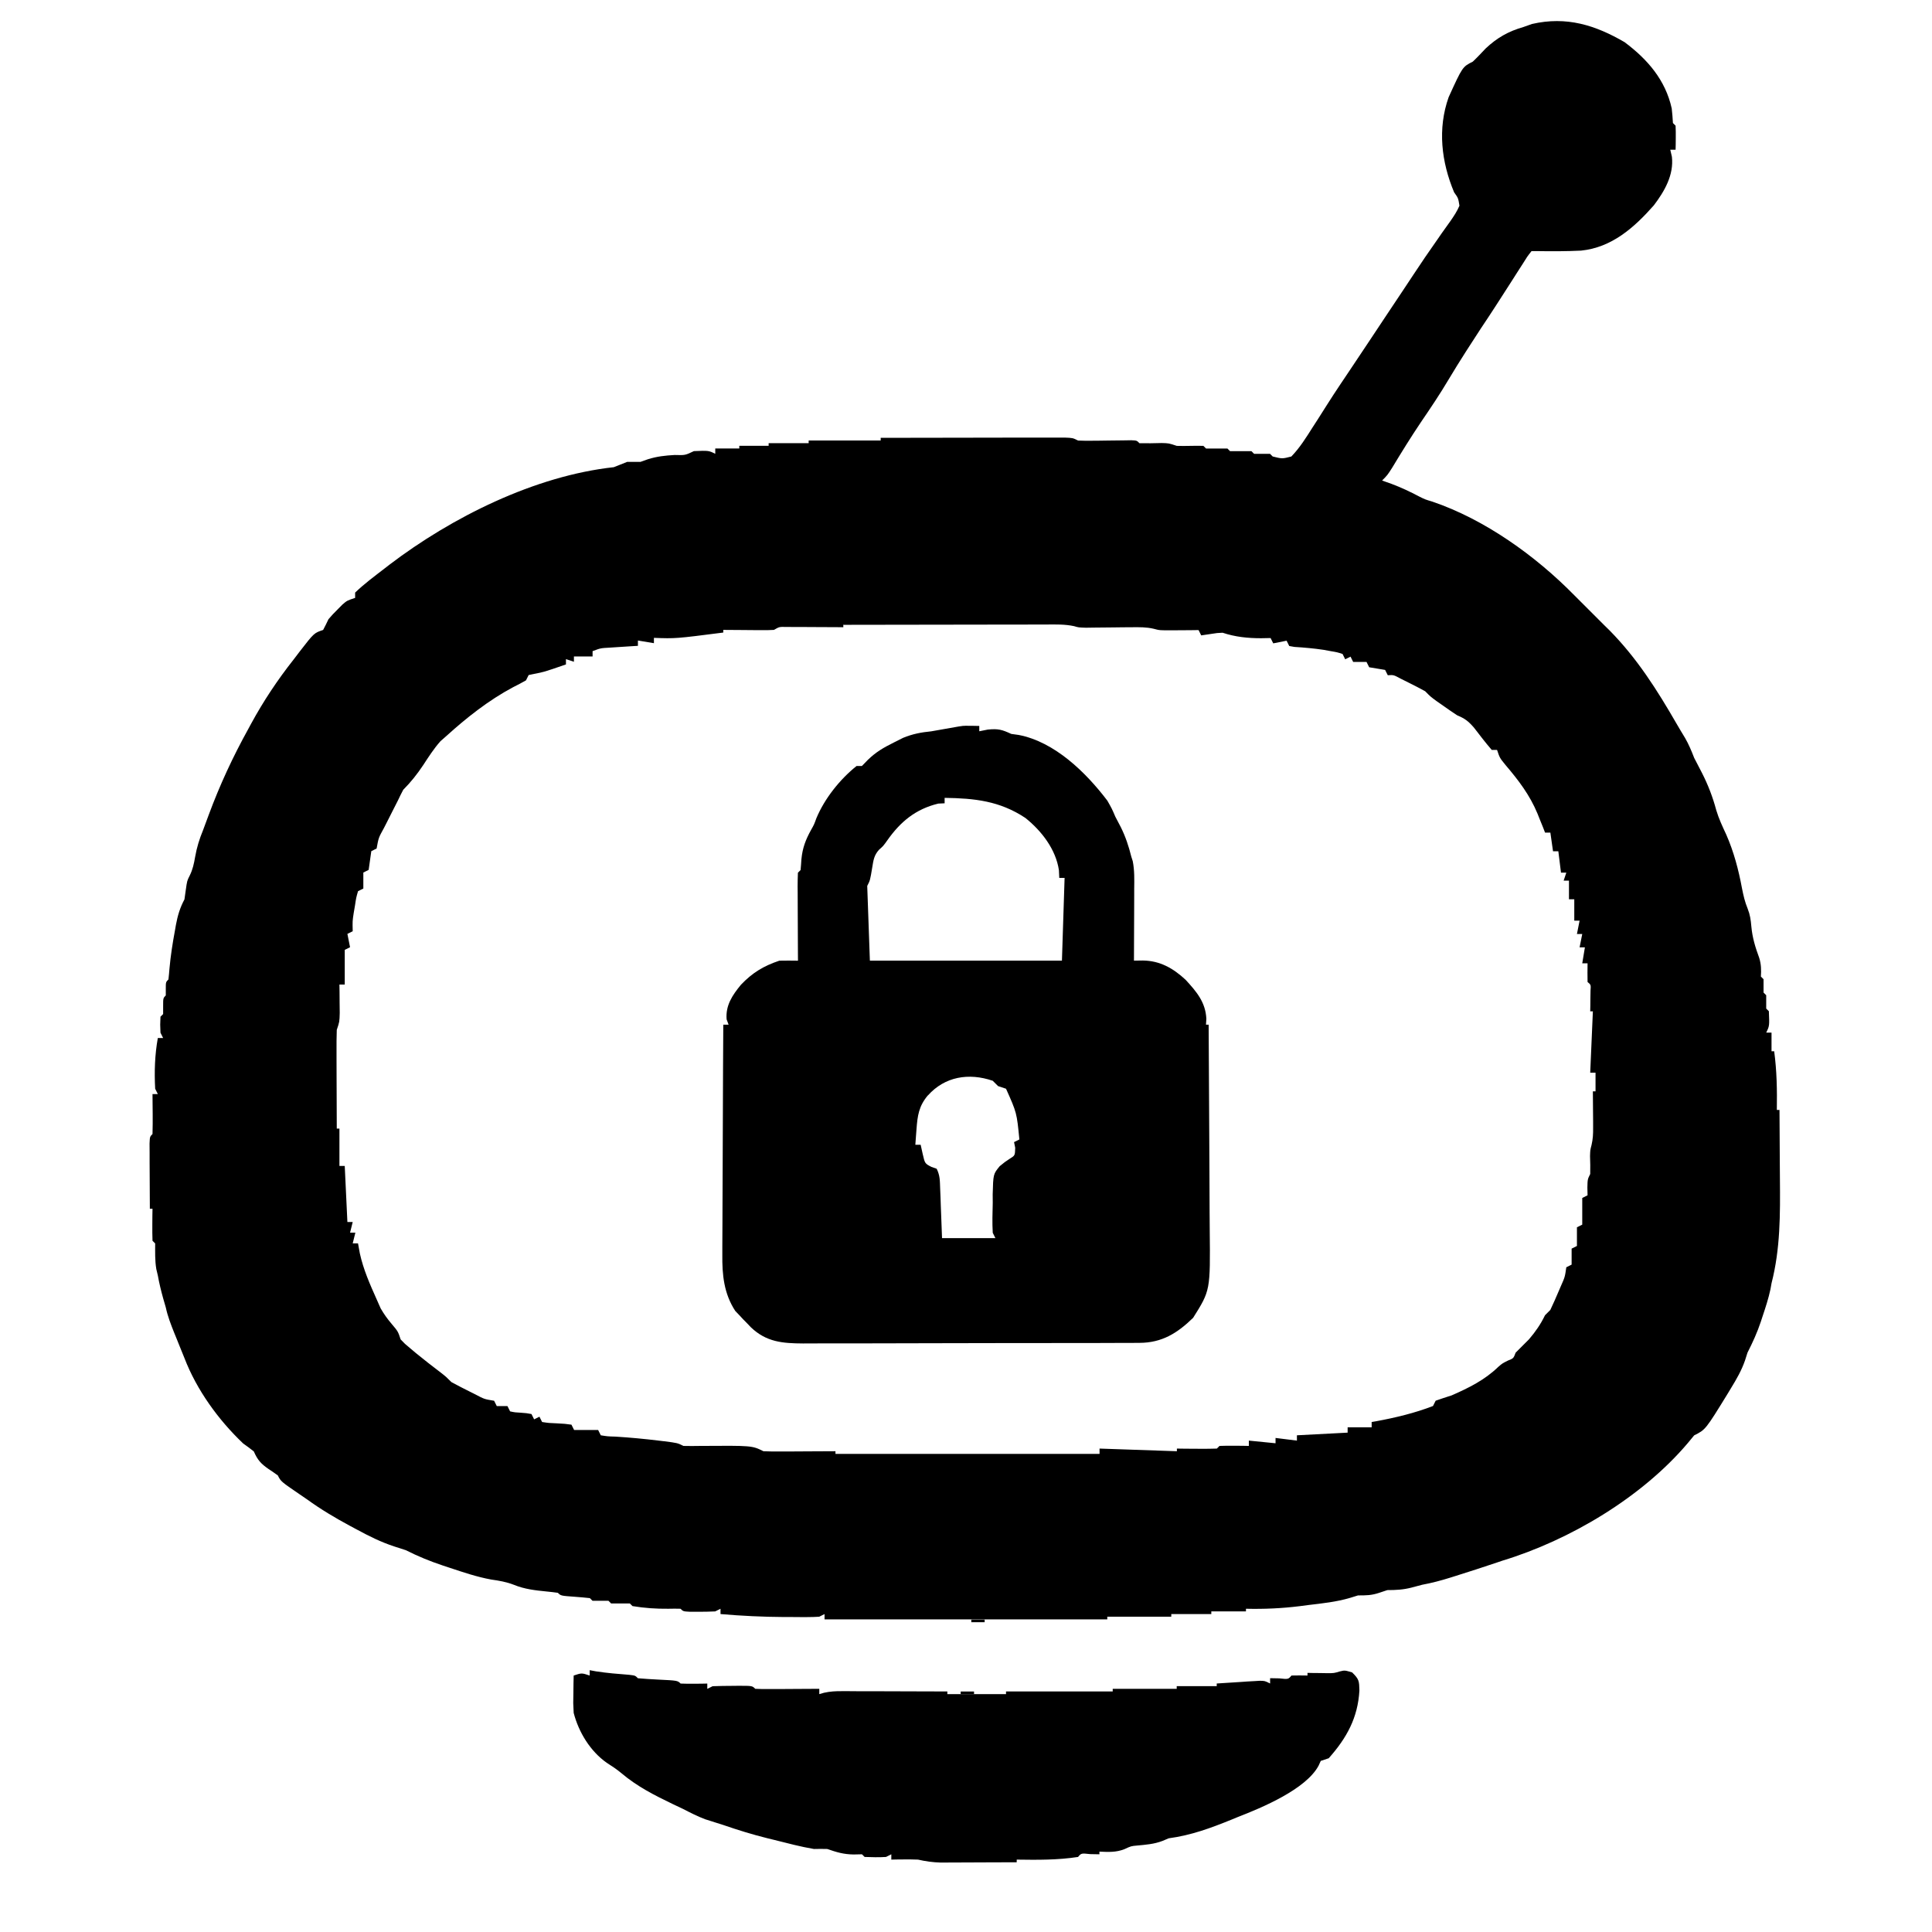
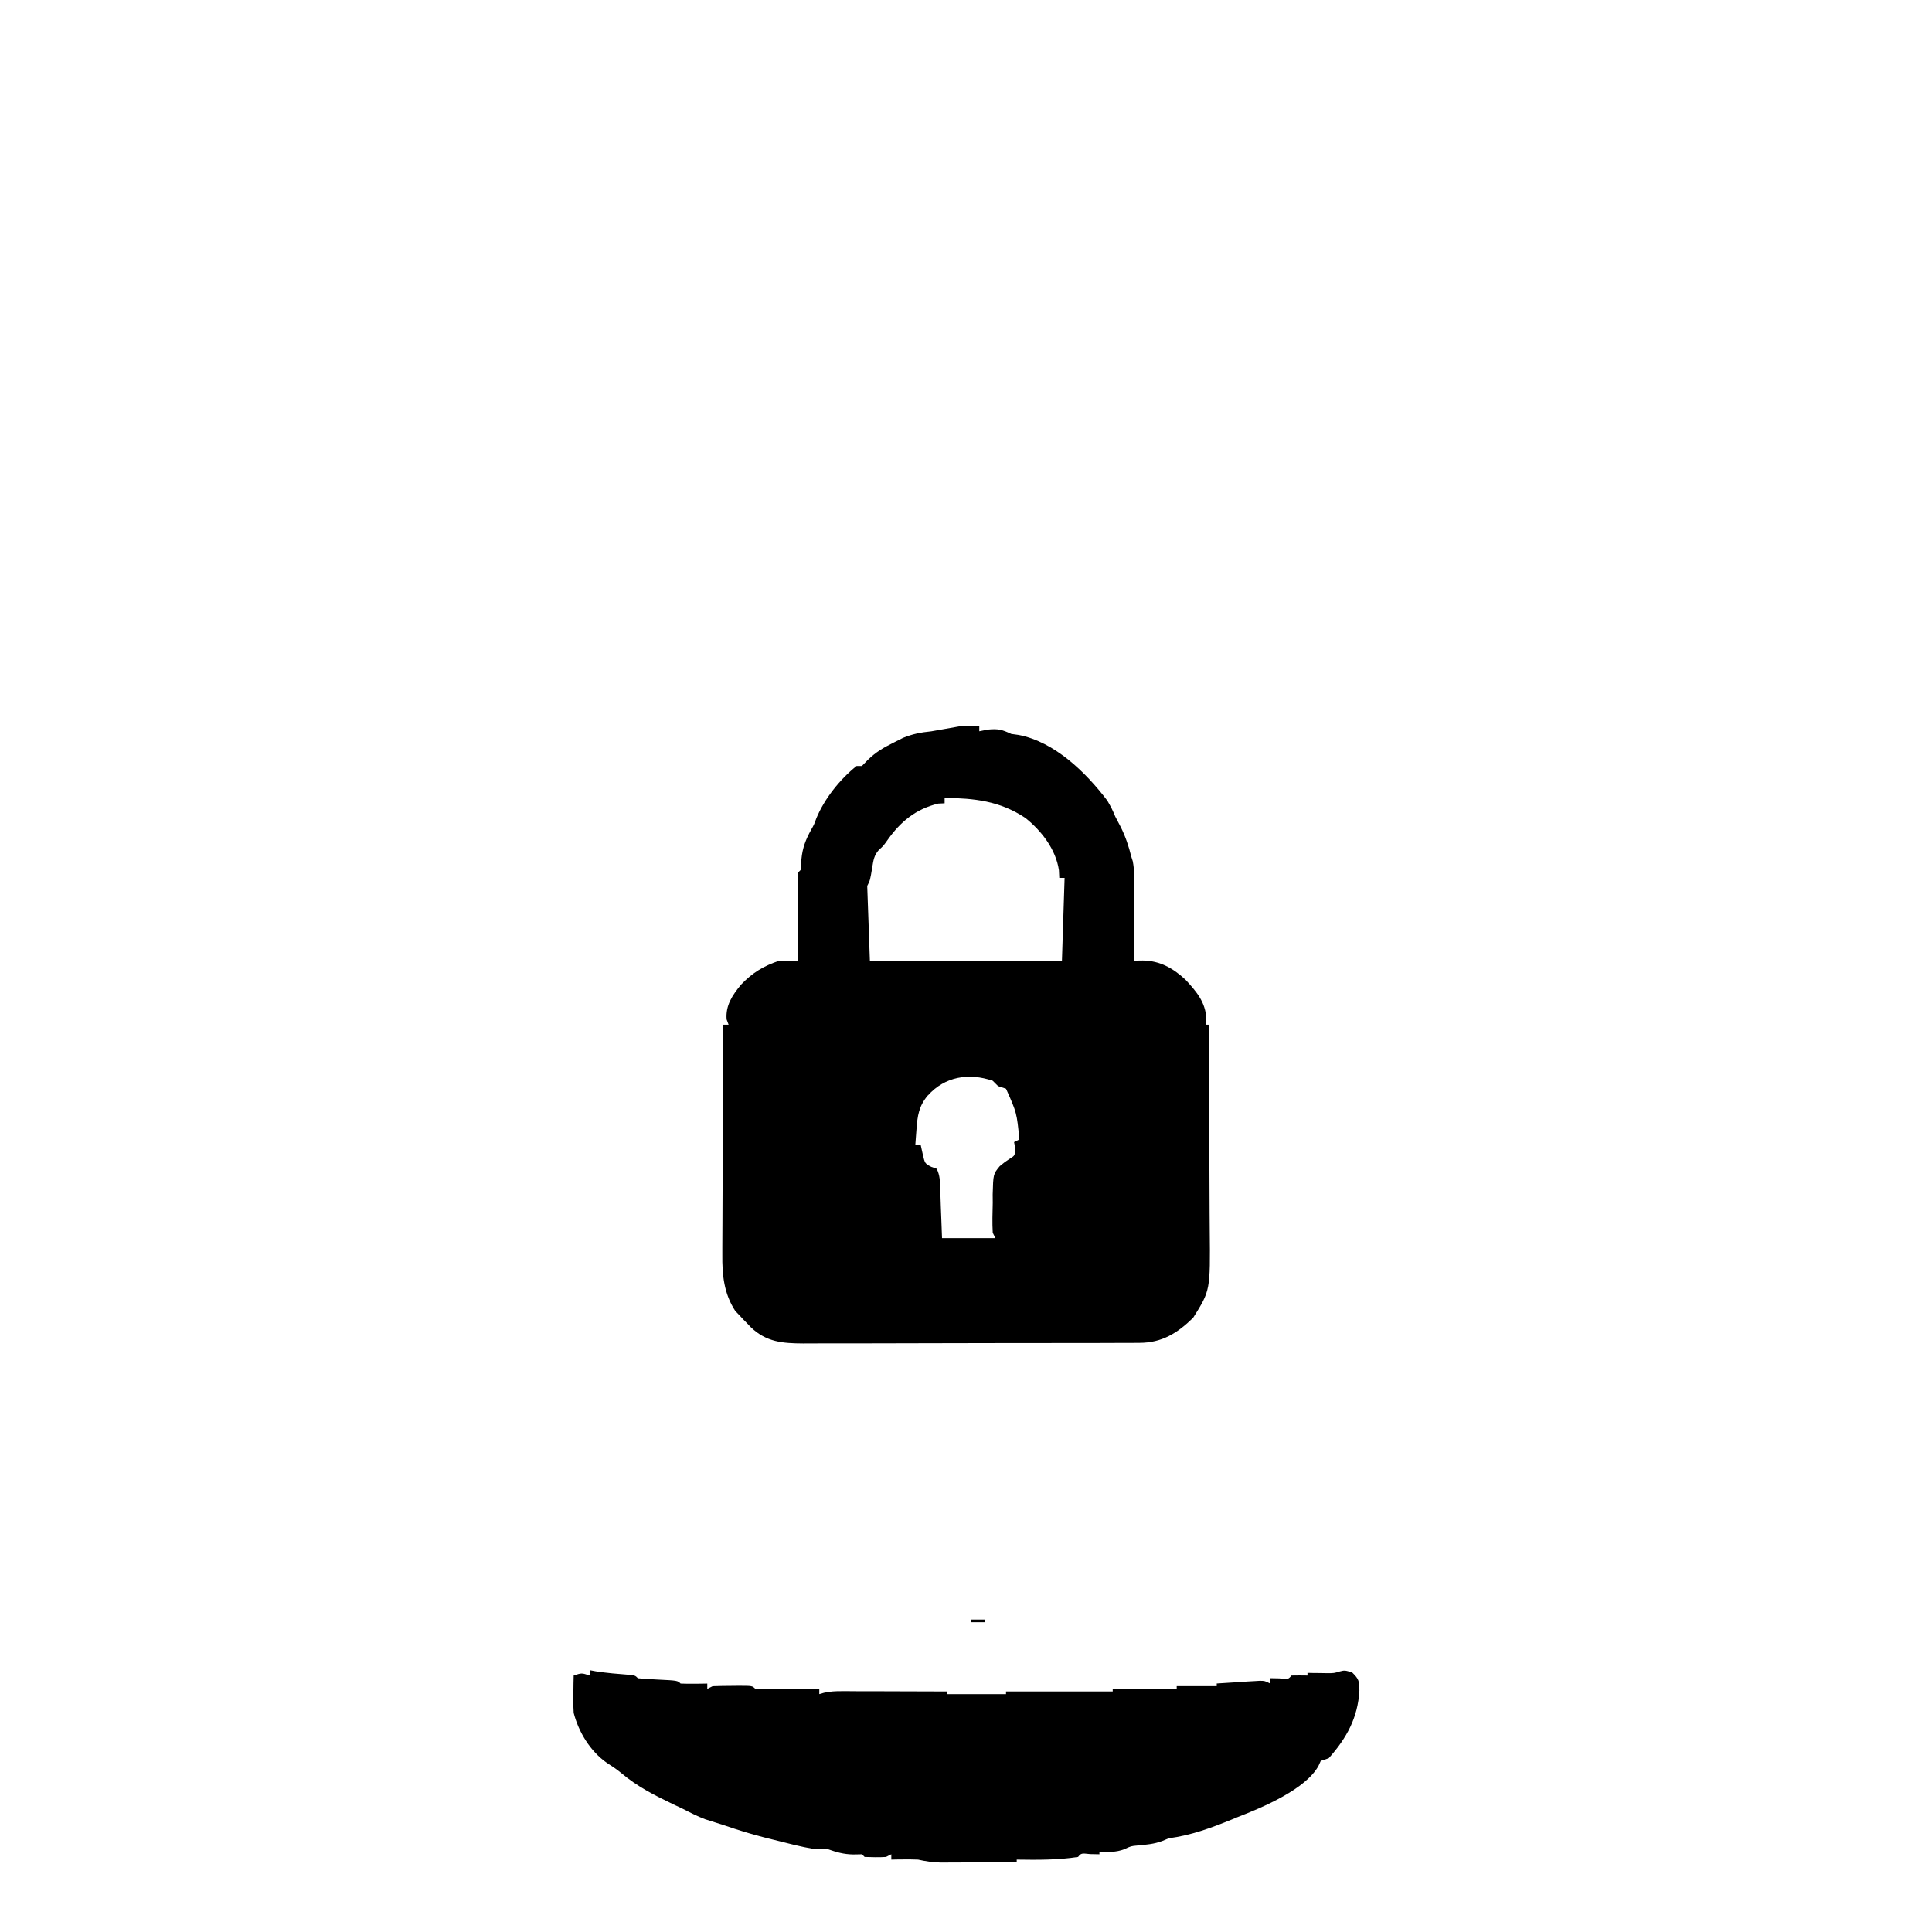
<svg xmlns="http://www.w3.org/2000/svg" version="1.1" width="32" height="32" viewBox="0 0 32 32">
-   <path d="M26.913 0.702c0.376 0.282 0.672 0.623 0.776 1.094 0.010 0.081 0.015 0.161 0.020 0.242 0.015 0.015 0.029 0.029 0.044 0.044 0.003 0.067 0.004 0.134 0.003 0.202-0 0.037-0.001 0.073-0.001 0.111-0.001 0.042-0.001 0.042-0.002 0.085-0.029 0-0.058 0-0.088 0 0.009 0.038 0.018 0.077 0.027 0.117 0.034 0.3-0.122 0.571-0.3 0.805-0.326 0.369-0.697 0.698-1.205 0.749-0.244 0.012-0.488 0.012-0.732 0.008-0.029 0-0.058 0-0.088 0-0.073 0.093-0.073 0.093-0.147 0.213-0.029 0.045-0.058 0.089-0.087 0.135-0.030 0.047-0.060 0.095-0.091 0.143-0.059 0.092-0.119 0.184-0.178 0.277-0.028 0.044-0.056 0.087-0.085 0.132-0.082 0.128-0.167 0.255-0.251 0.381-0.065 0.099-0.129 0.199-0.193 0.298-0.026 0.041-0.026 0.041-0.053 0.082-0.1 0.156-0.198 0.314-0.293 0.473-0.142 0.239-0.296 0.468-0.453 0.698-0.167 0.248-0.324 0.502-0.479 0.759-0.077 0.12-0.077 0.12-0.165 0.209 0.051 0.018 0.102 0.036 0.155 0.055 0.16 0.060 0.311 0.131 0.462 0.211 0.094 0.047 0.094 0.047 0.214 0.083 0.872 0.296 1.711 0.899 2.351 1.55 0.029 0.029 0.058 0.058 0.088 0.088 0.132 0.132 0.265 0.265 0.398 0.398 0.034 0.033 0.068 0.066 0.102 0.1 0.456 0.464 0.786 0.986 1.109 1.546 0.045 0.078 0.092 0.156 0.139 0.233 0.062 0.108 0.106 0.214 0.151 0.33 0.043 0.084 0.086 0.168 0.13 0.251 0.103 0.203 0.177 0.397 0.236 0.616 0.042 0.141 0.103 0.27 0.165 0.403 0.126 0.287 0.204 0.584 0.261 0.891 0.024 0.12 0.047 0.223 0.094 0.337 0.041 0.105 0.051 0.184 0.061 0.296 0.017 0.186 0.066 0.344 0.13 0.518 0.033 0.106 0.035 0.2 0.028 0.31 0.015 0.015 0.029 0.029 0.044 0.044 0 0.074 0 0.147 0 0.221 0.015 0.015 0.029 0.029 0.044 0.044 0 0.074 0 0.147 0 0.221 0.015 0.015 0.029 0.029 0.044 0.044 0.010 0.244 0.010 0.244-0.044 0.354 0.029 0 0.058 0 0.088 0 0 0.102 0 0.204 0 0.309 0.015 0 0.029 0 0.044 0 0.044 0.325 0.049 0.644 0.044 0.972 0.015 0 0.029 0 0.044 0 0.002 0.284 0.004 0.569 0.005 0.853 0 0.096 0.001 0.193 0.002 0.289 0.005 0.587 0.008 1.157-0.139 1.729-0.006 0.033-0.012 0.067-0.018 0.101-0.033 0.153-0.081 0.3-0.131 0.449-0.009 0.028-0.018 0.057-0.028 0.086-0.060 0.18-0.135 0.344-0.221 0.513-0.014 0.043-0.027 0.085-0.041 0.129-0.058 0.167-0.14 0.309-0.232 0.459-0.018 0.029-0.035 0.058-0.053 0.088-0.369 0.6-0.369 0.6-0.557 0.694-0.035 0.042-0.069 0.084-0.105 0.127-0.76 0.898-1.953 1.609-3.076 1.95-0.044 0.015-0.044 0.015-0.088 0.030-0.224 0.076-0.449 0.148-0.674 0.219-0.030 0.010-0.061 0.019-0.092 0.029-0.156 0.049-0.31 0.090-0.472 0.12-0.059 0.015-0.118 0.031-0.177 0.047-0.137 0.035-0.256 0.041-0.398 0.041-0.044 0.015-0.087 0.029-0.132 0.044-0.131 0.044-0.217 0.044-0.354 0.044-0.064 0.020-0.064 0.020-0.129 0.040-0.229 0.068-0.463 0.092-0.699 0.12-0.045 0.006-0.090 0.012-0.137 0.018-0.298 0.037-0.59 0.050-0.891 0.043 0 0.015 0 0.029 0 0.044-0.19 0-0.379 0-0.574 0 0 0.015 0 0.029 0 0.044-0.219 0-0.437 0-0.663 0 0 0.015 0 0.029 0 0.044-0.35 0-0.7 0-1.060 0 0 0.015 0 0.029 0 0.044-1.545 0-3.091 0-4.683 0 0-0.029 0-0.058 0-0.088-0.029 0.015-0.058 0.029-0.088 0.044-0.066 0.004-0.132 0.006-0.198 0.006-0.040 0-0.080 0-0.122 0-0.043-0-0.086-0-0.13-0.001s-0.087-0-0.132-0c-0.352-0.002-0.702-0.019-1.053-0.049 0-0.029 0-0.058 0-0.088-0.029 0.015-0.058 0.029-0.088 0.044-0.089 0.004-0.178 0.006-0.268 0.006-0.048 0-0.096 0-0.145 0-0.117-0.006-0.117-0.006-0.161-0.050-0.067-0.002-0.134-0.002-0.202 0-0.203 0.002-0.393-0.011-0.594-0.044-0.015-0.015-0.029-0.029-0.044-0.044-0.051 0-0.102 0-0.155 0-0.051 0-0.102 0-0.155 0-0.015-0.015-0.029-0.029-0.044-0.044-0.044 0-0.087 0-0.132 0-0.044 0-0.087 0-0.132 0-0.015-0.015-0.029-0.029-0.044-0.044-0.081-0.009-0.162-0.016-0.243-0.022-0.238-0.017-0.238-0.017-0.287-0.066-0.062-0.009-0.125-0.016-0.188-0.022-0.188-0.019-0.363-0.038-0.539-0.11-0.126-0.049-0.244-0.069-0.378-0.088-0.235-0.043-0.456-0.118-0.682-0.193-0.062-0.020-0.062-0.020-0.124-0.041-0.212-0.071-0.407-0.151-0.607-0.252-0.063-0.021-0.126-0.041-0.189-0.061-0.222-0.072-0.423-0.173-0.628-0.284-0.037-0.020-0.074-0.039-0.112-0.060-0.245-0.132-0.48-0.272-0.705-0.435-0.040-0.027-0.079-0.054-0.12-0.082-0.316-0.216-0.316-0.216-0.366-0.316-0.050-0.037-0.1-0.071-0.152-0.105-0.127-0.088-0.184-0.15-0.246-0.293-0.058-0.046-0.117-0.090-0.177-0.132-0.409-0.389-0.769-0.885-0.972-1.414-0.022-0.053-0.043-0.106-0.065-0.16-0.023-0.058-0.047-0.116-0.070-0.174-0.018-0.044-0.018-0.044-0.036-0.088-0.055-0.138-0.107-0.272-0.138-0.417-0.015-0.050-0.029-0.1-0.044-0.152-0.035-0.126-0.065-0.249-0.088-0.378-0.008-0.035-0.016-0.069-0.025-0.105-0.024-0.143-0.019-0.281-0.019-0.425-0.015-0.015-0.029-0.029-0.044-0.044-0.003-0.089-0.004-0.179-0.003-0.268 0-0.049 0.001-0.098 0.001-0.148 0.001-0.057 0.001-0.057 0.002-0.114-0.015 0-0.029 0-0.044 0-0.001-0.198-0.002-0.396-0.003-0.594-0-0.056-0.001-0.113-0.001-0.171-0-0.054-0-0.107-0-0.163-0-0.050-0-0.099-0.001-0.151 0.005-0.115 0.005-0.115 0.049-0.159 0.003-0.112 0.004-0.222 0.003-0.334-0-0.031-0-0.063-0.001-0.095-0.001-0.078-0.001-0.156-0.002-0.233 0.029 0 0.058 0 0.088 0-0.015-0.029-0.029-0.058-0.044-0.088-0.015-0.283-0.006-0.561 0.044-0.84 0.029 0 0.058 0 0.088 0-0.015-0.029-0.029-0.058-0.044-0.088-0.006-0.135-0.006-0.135 0-0.265 0.015-0.015 0.029-0.029 0.044-0.044 0-0.044 0-0.087 0-0.132 0-0.132 0-0.132 0.044-0.177 0-0.036 0-0.073 0-0.11 0-0.11 0-0.11 0.044-0.155 0.007-0.060 0.012-0.12 0.017-0.18 0.019-0.213 0.052-0.422 0.091-0.632 0.005-0.030 0.011-0.061 0.016-0.092 0.029-0.155 0.067-0.283 0.141-0.421 0.007-0.051 0.015-0.102 0.022-0.155 0.022-0.155 0.022-0.155 0.065-0.239 0.051-0.104 0.070-0.196 0.090-0.31 0.028-0.159 0.070-0.295 0.132-0.445 0.031-0.084 0.062-0.167 0.093-0.251 0.185-0.499 0.4-0.962 0.658-1.428 0.014-0.026 0.028-0.051 0.042-0.078 0.208-0.382 0.439-0.729 0.709-1.071 0.033-0.043 0.065-0.086 0.099-0.13 0.237-0.306 0.237-0.306 0.387-0.356 0.031-0.058 0.060-0.117 0.088-0.177 0.072-0.083 0.072-0.083 0.152-0.163 0.040-0.040 0.040-0.040 0.080-0.081 0.077-0.066 0.077-0.066 0.21-0.11 0-0.029 0-0.058 0-0.088 0.151-0.145 0.32-0.27 0.486-0.398 0.040-0.031 0.040-0.031 0.080-0.062 1.035-0.788 2.409-1.474 3.719-1.617 0.074-0.029 0.147-0.059 0.221-0.088 0.074 0 0.147 0 0.221 0 0.040-0.014 0.080-0.028 0.121-0.043 0.153-0.048 0.286-0.062 0.445-0.071 0.173 0.005 0.173 0.005 0.318-0.064 0.244-0.010 0.244-0.010 0.354 0.044 0-0.029 0-0.058 0-0.088 0.131 0 0.262 0 0.398 0 0-0.015 0-0.029 0-0.044 0.16 0 0.321 0 0.486 0 0-0.015 0-0.029 0-0.044 0.219 0 0.437 0 0.663 0 0-0.015 0-0.029 0-0.044 0.394 0 0.787 0 1.193 0 0-0.015 0-0.029 0-0.044 0.413-0.001 0.826-0.002 1.24-0.002 0.192-0 0.384-0.001 0.576-0.001 0.185-0 0.37-0.001 0.555-0.001 0.071-0 0.141-0 0.212-0 0.099-0 0.198-0 0.296-0 0.056-0 0.113-0 0.171-0 0.131 0.005 0.131 0.005 0.22 0.049 0.073 0.003 0.146 0.004 0.22 0.003 0.043-0 0.087-0.001 0.131-0.001s0.091-0.001 0.138-0.002c0.090-0.001 0.18-0.002 0.269-0.003 0.060-0.001 0.060-0.001 0.121-0.002 0.093 0.004 0.093 0.004 0.137 0.049 0.123 0.003 0.245-0 0.368-0.003 0.118 0.003 0.118 0.003 0.25 0.047 0.075 0.002 0.151 0.002 0.226 0 0.072-0.002 0.144-0.002 0.215 0 0.015 0.015 0.029 0.029 0.044 0.044 0.058 0 0.117 0 0.177 0 0.058 0 0.117 0 0.177 0 0.015 0.015 0.029 0.029 0.044 0.044 0.058 0 0.117 0 0.177 0 0.058 0 0.117 0 0.177 0 0.015 0.015 0.029 0.029 0.044 0.044 0.044 0 0.087 0 0.132 0 0.044 0 0.087 0 0.132 0 0.015 0.015 0.029 0.029 0.044 0.044 0.158 0.039 0.158 0.039 0.309 0 0.141-0.146 0.245-0.314 0.354-0.486 0.026-0.040 0.052-0.080 0.079-0.122 0.050-0.078 0.1-0.156 0.149-0.235 0.075-0.119 0.152-0.236 0.23-0.353 0.031-0.046 0.062-0.093 0.094-0.14 0.017-0.026 0.035-0.052 0.053-0.079 0.115-0.172 0.23-0.345 0.345-0.517 0.053-0.079 0.106-0.158 0.158-0.238 0.027-0.040 0.054-0.080 0.081-0.122 0.242-0.363 0.242-0.363 0.322-0.483 0.053-0.079 0.105-0.158 0.157-0.237 0.128-0.194 0.258-0.386 0.392-0.575 0.038-0.054 0.038-0.054 0.076-0.11 0.048-0.068 0.096-0.136 0.145-0.203 0.058-0.084 0.109-0.16 0.149-0.254-0.020-0.126-0.020-0.126-0.088-0.221-0.211-0.503-0.277-1.052-0.091-1.576 0.229-0.503 0.229-0.503 0.4-0.589 0.074-0.070 0.143-0.144 0.213-0.218 0.189-0.178 0.378-0.285 0.627-0.356 0.047-0.016 0.093-0.033 0.141-0.050 0.571-0.131 1.048 0.018 1.538 0.304zM13.968 10.345c0 0.015 0 0.029 0 0.044-0.032-0-0.063-0-0.096-0.001-0.143-0.001-0.286-0.001-0.429-0.002-0.050-0-0.1-0.001-0.151-0.001-0.048-0-0.095-0-0.144-0-0.066-0-0.066-0-0.133-0.001-0.108-0.002-0.108-0.002-0.196 0.049-0.064 0.004-0.128 0.005-0.192 0.004-0.038-0-0.075-0-0.114-0s-0.079-0.001-0.119-0.001c-0.040-0-0.079-0-0.12-0.001-0.098-0.001-0.196-0.001-0.294-0.002 0 0.015 0 0.029 0 0.044-0.789 0.101-0.789 0.101-1.149 0.088 0 0.029 0 0.058 0 0.088-0.087-0.015-0.175-0.029-0.265-0.044 0 0.029 0 0.058 0 0.088-0.043 0.003-0.086 0.005-0.131 0.008-0.056 0.004-0.112 0.007-0.17 0.011-0.056 0.004-0.112 0.007-0.169 0.011-0.148 0.008-0.148 0.008-0.281 0.058 0 0.029 0 0.058 0 0.088-0.102 0-0.204 0-0.309 0 0 0.029 0 0.058 0 0.088-0.044-0.015-0.087-0.029-0.132-0.044 0 0.029 0 0.058 0 0.088-0.365 0.126-0.365 0.126-0.53 0.157-0.029 0.006-0.058 0.013-0.088 0.019-0.015 0.029-0.029 0.058-0.044 0.088-0.070 0.040-0.141 0.077-0.213 0.113-0.407 0.217-0.771 0.505-1.113 0.815-0.030 0.026-0.060 0.053-0.091 0.080-0.11 0.124-0.196 0.259-0.287 0.398-0.098 0.147-0.204 0.281-0.329 0.406-0.031 0.058-0.060 0.117-0.088 0.177-0.029 0.056-0.057 0.113-0.086 0.169-0.032 0.063-0.064 0.127-0.096 0.19-0.016 0.032-0.033 0.064-0.050 0.098-0.089 0.161-0.089 0.161-0.121 0.339-0.044 0.022-0.044 0.022-0.088 0.044-0.007 0.051-0.015 0.102-0.022 0.155-0.007 0.051-0.015 0.102-0.022 0.155-0.044 0.022-0.044 0.022-0.088 0.044 0 0.087 0 0.175 0 0.265-0.044 0.022-0.044 0.022-0.088 0.044-0.031 0.108-0.031 0.108-0.050 0.235-0.007 0.043-0.015 0.085-0.022 0.129-0.020 0.131-0.020 0.131-0.016 0.299-0.044 0.022-0.044 0.022-0.088 0.044 0.015 0.073 0.029 0.146 0.044 0.221-0.044 0.022-0.044 0.022-0.088 0.044 0 0.19 0 0.379 0 0.574-0.029 0-0.058 0-0.088 0 0.001 0.043 0.001 0.086 0.002 0.131 0 0.056 0.001 0.112 0.001 0.17 0.001 0.056 0.001 0.112 0.002 0.169-0.004 0.148-0.004 0.148-0.049 0.281-0.004 0.124-0.005 0.247-0.004 0.371 0 0.054 0 0.054 0 0.109 0 0.115 0.001 0.23 0.001 0.346 0 0.078 0 0.156 0.001 0.234 0 0.192 0.001 0.383 0.002 0.575 0.015 0 0.029 0 0.044 0 0 0.204 0 0.408 0 0.619 0.029 0 0.058 0 0.088 0 0.015 0.306 0.029 0.612 0.044 0.928 0.029 0 0.058 0 0.088 0-0.022 0.087-0.022 0.087-0.044 0.177 0.029 0 0.058 0 0.088 0-0.022 0.087-0.022 0.087-0.044 0.177 0.029 0 0.058 0 0.088 0 0.010 0.055 0.020 0.109 0.030 0.166 0.059 0.268 0.167 0.512 0.279 0.762 0.022 0.049 0.044 0.098 0.066 0.149 0.056 0.097 0.11 0.172 0.182 0.257 0.105 0.124 0.105 0.124 0.149 0.257 0.069 0.073 0.069 0.073 0.155 0.144 0.032 0.027 0.063 0.054 0.096 0.081 0.137 0.112 0.277 0.221 0.418 0.328 0.083 0.065 0.083 0.065 0.172 0.154 0.102 0.055 0.205 0.109 0.309 0.16 0.043 0.022 0.043 0.022 0.086 0.043 0.149 0.079 0.149 0.079 0.312 0.106 0.015 0.029 0.029 0.058 0.044 0.088 0.058 0 0.117 0 0.177 0 0.015 0.029 0.029 0.058 0.044 0.088 0.082 0.017 0.082 0.017 0.177 0.022 0.097 0.007 0.097 0.007 0.177 0.022 0.015 0.029 0.029 0.058 0.044 0.088 0.029-0.015 0.058-0.029 0.088-0.044 0.015 0.029 0.029 0.058 0.044 0.088 0.113 0.017 0.113 0.017 0.243 0.022 0.134 0.007 0.134 0.007 0.243 0.022 0.015 0.029 0.029 0.058 0.044 0.088 0.131 0 0.262 0 0.398 0 0.015 0.029 0.029 0.058 0.044 0.088 0.111 0.018 0.111 0.018 0.246 0.022 0.239 0.015 0.475 0.037 0.712 0.066 0.046 0.006 0.046 0.006 0.093 0.011 0.219 0.028 0.219 0.028 0.318 0.077 0.092 0.002 0.184 0.002 0.276 0 0.86-0.006 0.86-0.006 1.049 0.088 0.090 0.004 0.18 0.005 0.27 0.004 0.054-0 0.107-0 0.162-0s0.112-0.001 0.17-0.001c0.085-0 0.085-0 0.171-0.001 0.14-0.001 0.28-0.001 0.42-0.002 0 0.015 0 0.029 0 0.044 1.443 0 2.887 0 4.374 0 0-0.029 0-0.058 0-0.088 0.423 0.015 0.846 0.029 1.281 0.044 0-0.015 0-0.029 0-0.044 0.047 0.001 0.095 0.001 0.143 0.002 0.062 0 0.123 0.001 0.185 0.001 0.031 0 0.062 0.001 0.095 0.001 0.080 0 0.16-0.002 0.239-0.004 0.015-0.015 0.029-0.029 0.044-0.044 0.082-0.003 0.164-0.004 0.246-0.003 0.045 0 0.089 0.001 0.135 0.001 0.052 0.001 0.052 0.001 0.105 0.002 0-0.029 0-0.058 0-0.088 0.146 0.015 0.292 0.029 0.442 0.044 0-0.029 0-0.058 0-0.088 0.117 0.015 0.233 0.029 0.354 0.044 0-0.029 0-0.058 0-0.088 0.416-0.022 0.416-0.022 0.84-0.044 0-0.029 0-0.058 0-0.088 0.131 0 0.262 0 0.398 0 0-0.029 0-0.058 0-0.088 0.025-0.004 0.050-0.009 0.076-0.013 0.319-0.059 0.637-0.135 0.94-0.252 0.015-0.029 0.029-0.058 0.044-0.088 0.088-0.031 0.176-0.060 0.265-0.088 0.285-0.125 0.548-0.255 0.773-0.473 0.066-0.057 0.066-0.057 0.16-0.104 0.091-0.036 0.091-0.036 0.127-0.131 0.074-0.074 0.147-0.147 0.221-0.221 0.109-0.128 0.192-0.247 0.265-0.398 0.029-0.029 0.058-0.058 0.088-0.088 0.049-0.103 0.094-0.205 0.138-0.309 0.018-0.043 0.018-0.043 0.037-0.086 0.067-0.151 0.067-0.151 0.090-0.312 0.029-0.015 0.058-0.029 0.088-0.044 0-0.087 0-0.175 0-0.265 0.029-0.015 0.058-0.029 0.088-0.044 0-0.102 0-0.204 0-0.309 0.029-0.015 0.058-0.029 0.088-0.044 0-0.146 0-0.292 0-0.442 0.029-0.015 0.058-0.029 0.088-0.044-0.001-0.063-0.001-0.063-0.003-0.127 0.003-0.138 0.003-0.138 0.047-0.226 0.003-0.099-0-0.197-0.003-0.296 0.003-0.101 0.003-0.101 0.025-0.184 0.023-0.099 0.027-0.184 0.026-0.285-0-0.053-0-0.053-0-0.107-0-0.036-0.001-0.073-0.001-0.11-0-0.056-0-0.056-0.001-0.113-0.001-0.091-0.001-0.183-0.002-0.274 0.015 0 0.029 0 0.044 0 0-0.102 0-0.204 0-0.309-0.029 0-0.058 0-0.088 0 0.015-0.335 0.029-0.671 0.044-1.016-0.015 0-0.029 0-0.044 0 0.001-0.047 0.001-0.047 0.002-0.095 0-0.041 0.001-0.081 0.001-0.123 0.001-0.061 0.001-0.061 0.002-0.123 0.007-0.099 0.007-0.099-0.049-0.145-0.002-0.103-0.002-0.206 0-0.309-0.029 0-0.058 0-0.088 0 0.015-0.087 0.029-0.175 0.044-0.265-0.029 0-0.058 0-0.088 0 0.015-0.073 0.029-0.146 0.044-0.221-0.029 0-0.058 0-0.088 0 0.015-0.073 0.029-0.146 0.044-0.221-0.029 0-0.058 0-0.088 0 0-0.117 0-0.233 0-0.354-0.029 0-0.058 0-0.088 0 0-0.102 0-0.204 0-0.309-0.029 0-0.058 0-0.088 0 0.015-0.044 0.029-0.087 0.044-0.132-0.029 0-0.058 0-0.088 0-0.015-0.117-0.029-0.233-0.044-0.354-0.029 0-0.058 0-0.088 0-0.015-0.102-0.029-0.204-0.044-0.309-0.029 0-0.058 0-0.088 0-0.011-0.028-0.022-0.056-0.033-0.086-0.018-0.045-0.036-0.089-0.055-0.135-0.012-0.030-0.024-0.060-0.036-0.091-0.129-0.311-0.313-0.552-0.53-0.807-0.097-0.119-0.097-0.119-0.141-0.251-0.029 0-0.058 0-0.088 0-0.104-0.12-0.199-0.245-0.296-0.371-0.096-0.109-0.148-0.148-0.278-0.203-0.076-0.050-0.152-0.102-0.226-0.155-0.058-0.040-0.058-0.040-0.116-0.081-0.099-0.073-0.099-0.073-0.187-0.162-0.087-0.048-0.176-0.094-0.265-0.138-0.071-0.036-0.071-0.036-0.144-0.072-0.113-0.061-0.113-0.061-0.21-0.055-0.015-0.029-0.029-0.058-0.044-0.088-0.044-0.007-0.087-0.015-0.132-0.022-0.044-0.007-0.087-0.015-0.132-0.022-0.015-0.029-0.029-0.058-0.044-0.088-0.073 0-0.146 0-0.221 0-0.015-0.029-0.029-0.058-0.044-0.088-0.029 0.015-0.058 0.029-0.088 0.044-0.015-0.029-0.029-0.058-0.044-0.088-0.089-0.029-0.089-0.029-0.196-0.047-0.040-0.007-0.079-0.015-0.12-0.022-0.16-0.024-0.321-0.038-0.482-0.048-0.028-0.005-0.056-0.010-0.085-0.015-0.015-0.029-0.029-0.058-0.044-0.088-0.073 0.015-0.146 0.029-0.221 0.044-0.015-0.029-0.029-0.058-0.044-0.088-0.052 0.001-0.104 0.002-0.157 0.003-0.22 0-0.428-0.021-0.638-0.091-0.091 0.004-0.091 0.004-0.185 0.019-0.056 0.008-0.111 0.016-0.169 0.025-0.015-0.029-0.029-0.058-0.044-0.088-0.046 0.001-0.092 0.001-0.139 0.002-0.061 0-0.121 0.001-0.182 0.001-0.045 0.001-0.045 0.001-0.091 0.001-0.233 0.001-0.233 0.001-0.333-0.026-0.121-0.028-0.233-0.026-0.357-0.025-0.076 0.001-0.076 0.001-0.153 0.001-0.052 0.001-0.105 0.001-0.159 0.002-0.104 0.001-0.208 0.002-0.312 0.003-0.046 0.001-0.092 0.001-0.14 0.002-0.123-0.004-0.123-0.004-0.196-0.026-0.154-0.033-0.307-0.028-0.464-0.027-0.054 0-0.054 0-0.11 0-0.119 0-0.239 0-0.359 0.001-0.083 0-0.166 0-0.249 0-0.218 0-0.436 0.001-0.655 0.001-0.223 0-0.445 0.001-0.668 0.001-0.437 0.001-0.874 0.001-1.311 0.002z" />
  <path d="M15.983 12.021c0.066 0.001 0.066 0.001 0.134 0.001 0.034 0.001 0.068 0.001 0.103 0.002 0 0.029 0 0.058 0 0.088 0.047-0.009 0.093-0.018 0.141-0.028 0.175-0.017 0.235 0.001 0.389 0.072 0.040 0.006 0.081 0.011 0.122 0.017 0.596 0.114 1.113 0.619 1.469 1.088 0.075 0.132 0.075 0.132 0.132 0.265 0.030 0.058 0.061 0.116 0.091 0.174 0.079 0.159 0.131 0.316 0.174 0.489 0.012 0.037 0.012 0.037 0.024 0.075 0.030 0.152 0.026 0.303 0.024 0.457-0 0.051-0 0.051-0 0.103-0 0.108-0.001 0.217-0.001 0.325-0 0.074-0 0.147-0.001 0.221-0 0.18-0.001 0.361-0.002 0.541 0.049-0.001 0.097-0.001 0.148-0.002 0.284 0.004 0.501 0.128 0.707 0.319 0.181 0.197 0.331 0.371 0.344 0.647-0.002 0.032-0.004 0.064-0.006 0.097 0.015 0 0.029 0 0.044 0 0.004 0.545 0.007 1.089 0.009 1.634 0.001 0.253 0.002 0.506 0.004 0.759 0.002 0.244 0.003 0.489 0.003 0.733 0 0.093 0.001 0.186 0.002 0.279 0.010 0.997 0.010 0.997-0.275 1.45-0.261 0.254-0.516 0.414-0.889 0.415-0.053 0-0.105 0.001-0.159 0.001-0.057-0-0.115-0-0.174-0-0.061 0-0.123 0.001-0.184 0.001-0.166 0.001-0.332 0.001-0.498 0.001-0.104 0-0.208 0-0.312 0-0.363 0.001-0.726 0.001-1.088 0.001-0.338-0-0.675 0.001-1.013 0.002-0.29 0.001-0.581 0.002-0.871 0.002-0.173-0-0.346 0-0.52 0.001-0.163 0.001-0.326 0.001-0.489 0-0.088-0-0.176 0.001-0.264 0.001-0.339-0.002-0.608-0.023-0.864-0.268-0.020-0.021-0.040-0.043-0.061-0.064-0.022-0.022-0.044-0.044-0.066-0.067s-0.044-0.047-0.066-0.071c-0.022-0.023-0.044-0.046-0.066-0.069-0.188-0.288-0.218-0.598-0.214-0.934 0-0.041-0-0.083-0-0.125 0-0.136 0.001-0.271 0.002-0.407 0-0.094 0-0.189 0.001-0.284 0.001-0.248 0.002-0.495 0.003-0.743 0.001-0.253 0.002-0.506 0.003-0.76 0.001-0.496 0.004-0.992 0.007-1.488 0.029 0 0.058 0 0.088 0-0.011-0.029-0.022-0.058-0.033-0.088-0.019-0.23 0.094-0.399 0.237-0.573 0.188-0.198 0.375-0.312 0.636-0.399 0.103-0.002 0.206-0.002 0.309 0-0-0.066-0-0.066-0.001-0.133-0.001-0.162-0.001-0.325-0.002-0.487-0-0.070-0.001-0.141-0.001-0.211-0.001-0.101-0.001-0.202-0.001-0.303-0-0.032-0-0.063-0.001-0.096 0-0.076 0.002-0.152 0.005-0.227 0.015-0.015 0.029-0.029 0.044-0.044 0.006-0.060 0.010-0.12 0.014-0.18 0.018-0.187 0.070-0.323 0.161-0.487 0.049-0.087 0.049-0.087 0.087-0.192 0.136-0.326 0.39-0.645 0.666-0.865 0.029 0 0.058 0 0.088 0 0.032-0.033 0.064-0.066 0.097-0.1 0.135-0.131 0.259-0.203 0.428-0.287 0.052-0.026 0.104-0.052 0.157-0.079 0.159-0.065 0.296-0.091 0.467-0.108 0.515-0.092 0.515-0.092 0.558-0.091zM15.646 13.217c0 0.029 0 0.058 0 0.088-0.035 0.002-0.069 0.004-0.105 0.005-0.374 0.090-0.628 0.3-0.846 0.611-0.065 0.091-0.065 0.091-0.137 0.155-0.082 0.092-0.091 0.171-0.111 0.292-0.035 0.212-0.035 0.212-0.083 0.306 0.015 0.408 0.029 0.816 0.044 1.237 1.050 0 2.1 0 3.181 0 0.015-0.452 0.029-0.904 0.044-1.37-0.029 0-0.058 0-0.088 0-0.002-0.042-0.004-0.084-0.006-0.127-0.051-0.347-0.287-0.651-0.555-0.866-0.426-0.283-0.843-0.326-1.339-0.333zM15.368 18.143c-0.149 0.178-0.171 0.332-0.188 0.561-0.004 0.048-0.007 0.096-0.011 0.146-0.003 0.037-0.005 0.073-0.008 0.111 0.029 0 0.058 0 0.088 0 0.011 0.049 0.022 0.098 0.033 0.149 0.037 0.162 0.037 0.162 0.146 0.218 0.028 0.010 0.056 0.020 0.086 0.030 0.057 0.114 0.053 0.202 0.058 0.329 0.002 0.048 0.004 0.095 0.006 0.144s0.003 0.1 0.005 0.151c0.002 0.050 0.004 0.1 0.006 0.152 0.005 0.124 0.009 0.248 0.014 0.373 0.292 0 0.583 0 0.884 0-0.015-0.029-0.029-0.058-0.044-0.088-0.010-0.166-0.004-0.331 0-0.497-0-0.046-0.001-0.092-0.001-0.139 0.009-0.336 0.009-0.336 0.116-0.467 0.085-0.070 0.085-0.070 0.17-0.126 0.083-0.051 0.083-0.051 0.087-0.179-0.006-0.031-0.013-0.062-0.019-0.094 0.029-0.015 0.058-0.029 0.088-0.044-0.043-0.442-0.043-0.442-0.221-0.84-0.044-0.015-0.087-0.029-0.132-0.044-0.029-0.029-0.058-0.058-0.088-0.088-0.398-0.136-0.794-0.070-1.074 0.243z" />
  <path d="M9.77 27.664c0.050 0.010 0.050 0.010 0.102 0.019 0.182 0.028 0.364 0.043 0.548 0.057 0.101 0.012 0.101 0.012 0.146 0.057 0.111 0.009 0.22 0.017 0.331 0.022 0.325 0.016 0.325 0.016 0.376 0.066 0.075 0.003 0.149 0.004 0.224 0.003 0.041-0 0.081-0.001 0.123-0.001 0.031-0.001 0.063-0.001 0.095-0.002 0 0.029 0 0.058 0 0.088 0.029-0.015 0.058-0.029 0.088-0.044 0.112-0.004 0.222-0.006 0.334-0.006 0.031-0 0.062-0 0.093-0.001 0.23 0 0.23 0 0.279 0.050 0.079 0.004 0.157 0.005 0.236 0.004 0.048-0 0.095-0 0.145-0 0.050-0 0.1-0.001 0.152-0.001 0.050-0 0.101-0 0.153-0.001 0.125-0.001 0.25-0.001 0.375-0.002 0 0.029 0 0.058 0 0.088 0.025-0.007 0.050-0.014 0.076-0.022 0.103-0.023 0.193-0.028 0.299-0.027 0.058 0 0.058 0 0.118 0 0.042 0 0.083 0 0.126 0.001 0.064 0 0.064 0 0.13 0 0.137 0 0.274 0.001 0.411 0.001 0.093 0 0.186 0 0.279 0.001 0.227 0 0.455 0.001 0.682 0.002 0 0.015 0 0.029 0 0.044 0.321 0 0.641 0 0.972 0 0-0.015 0-0.029 0-0.044 0.583 0 1.166 0 1.767 0 0-0.015 0-0.029 0-0.044 0.35 0 0.7 0 1.060 0 0-0.015 0-0.029 0-0.044 0.219 0 0.437 0 0.663 0 0-0.015 0-0.029 0-0.044 0.131-0.009 0.261-0.017 0.392-0.025 0.037-0.003 0.074-0.005 0.113-0.008 0.036-0.002 0.071-0.004 0.108-0.006 0.033-0.002 0.066-0.004 0.1-0.006 0.083 0.001 0.083 0.001 0.171 0.045 0-0.029 0-0.058 0-0.088 0.050 0.001 0.1 0.002 0.152 0.003 0.149 0.016 0.149 0.016 0.202-0.047 0.088-0.002 0.177-0.002 0.265 0 0-0.015 0-0.029 0-0.044 0.030 0.001 0.060 0.001 0.090 0.002 0.039 0 0.079 0.001 0.119 0.001 0.039 0.001 0.078 0.001 0.118 0.002 0.112-0 0.112-0 0.209-0.029 0.081-0.020 0.081-0.020 0.203 0.016 0.117 0.114 0.117 0.143 0.121 0.301-0.026 0.451-0.209 0.784-0.508 1.121-0.066 0.022-0.066 0.022-0.132 0.044-0.012 0.026-0.024 0.052-0.036 0.079-0.209 0.391-0.939 0.696-1.334 0.849-0.034 0.014-0.069 0.028-0.104 0.043-0.347 0.141-0.672 0.261-1.044 0.311-0.052 0.022-0.052 0.022-0.105 0.044-0.14 0.053-0.271 0.062-0.419 0.076-0.1 0.009-0.1 0.009-0.21 0.060-0.14 0.055-0.265 0.047-0.414 0.041 0 0.015 0 0.029 0 0.044-0.050-0.001-0.1-0.002-0.152-0.003-0.149-0.016-0.149-0.016-0.202 0.047-0.339 0.052-0.674 0.049-1.016 0.044 0 0.015 0 0.029 0 0.044-0.197 0.001-0.395 0.002-0.592 0.002-0.067 0-0.134 0.001-0.201 0.001-0.097 0.001-0.193 0.001-0.29 0.001-0.058 0-0.116 0-0.176 0.001-0.132-0.004-0.247-0.020-0.376-0.049-0.078-0.003-0.156-0.004-0.235-0.003-0.059 0.001-0.059 0.001-0.118 0.001-0.029 0.001-0.059 0.001-0.089 0.002 0-0.029 0-0.058 0-0.088-0.044 0.022-0.044 0.022-0.088 0.044-0.119 0.008-0.234 0.004-0.354 0-0.015-0.015-0.029-0.029-0.044-0.044-0.046 0.001-0.093 0.002-0.141 0.003-0.167-0.003-0.277-0.037-0.434-0.091-0.074-0.002-0.147-0.002-0.221 0-0.22-0.037-0.436-0.095-0.652-0.149-0.038-0.009-0.076-0.018-0.115-0.028-0.25-0.062-0.493-0.137-0.736-0.221-0.038-0.012-0.077-0.025-0.117-0.037-0.030-0.010-0.060-0.019-0.091-0.029s-0.060-0.019-0.092-0.029c-0.126-0.048-0.244-0.108-0.364-0.17-0.055-0.027-0.111-0.053-0.167-0.079-0.307-0.148-0.593-0.292-0.855-0.514-0.078-0.065-0.157-0.117-0.243-0.172-0.273-0.192-0.464-0.506-0.547-0.826-0.009-0.161-0.009-0.161-0.005-0.326 0.001-0.055 0.002-0.11 0.002-0.167 0.001-0.042 0.002-0.083 0.003-0.126 0.132-0.044 0.132-0.044 0.265 0 0-0.029 0-0.058 0-0.088z" />
-   <path d="M15.912 28.017c0.073 0 0.146 0 0.221 0 0 0.015 0 0.029 0 0.044-0.073 0-0.146 0-0.221 0 0-0.015 0-0.029 0-0.044z" />
  <path d="M16.088 26.825c0.073 0 0.146 0 0.221 0 0 0.015 0 0.029 0 0.044-0.073 0-0.146 0-0.221 0 0-0.015 0-0.029 0-0.044z" />
  <path d="M15.823 20.418c0.177 0.044 0.177 0.044 0.177 0.044z" />
  <path d="M25.72 4.159c0.177 0.044 0.177 0.044 0.177 0.044z" />
  <path d="M15.646 26.825c0.132 0.044 0.132 0.044 0.132 0.044z" />
  <path d="M16.132 20.418c0.132 0.044 0.132 0.044 0.132 0.044z" />
-   <path d="M16.442 28.017c0.088 0.044 0.088 0.044 0.088 0.044z" />
  <path d="M15.912 26.825c0.088 0.044 0.088 0.044 0.088 0.044z" />
-   <path d="M17.944 23.997c0.088 0.044 0.088 0.044 0.088 0.044z" />
</svg>